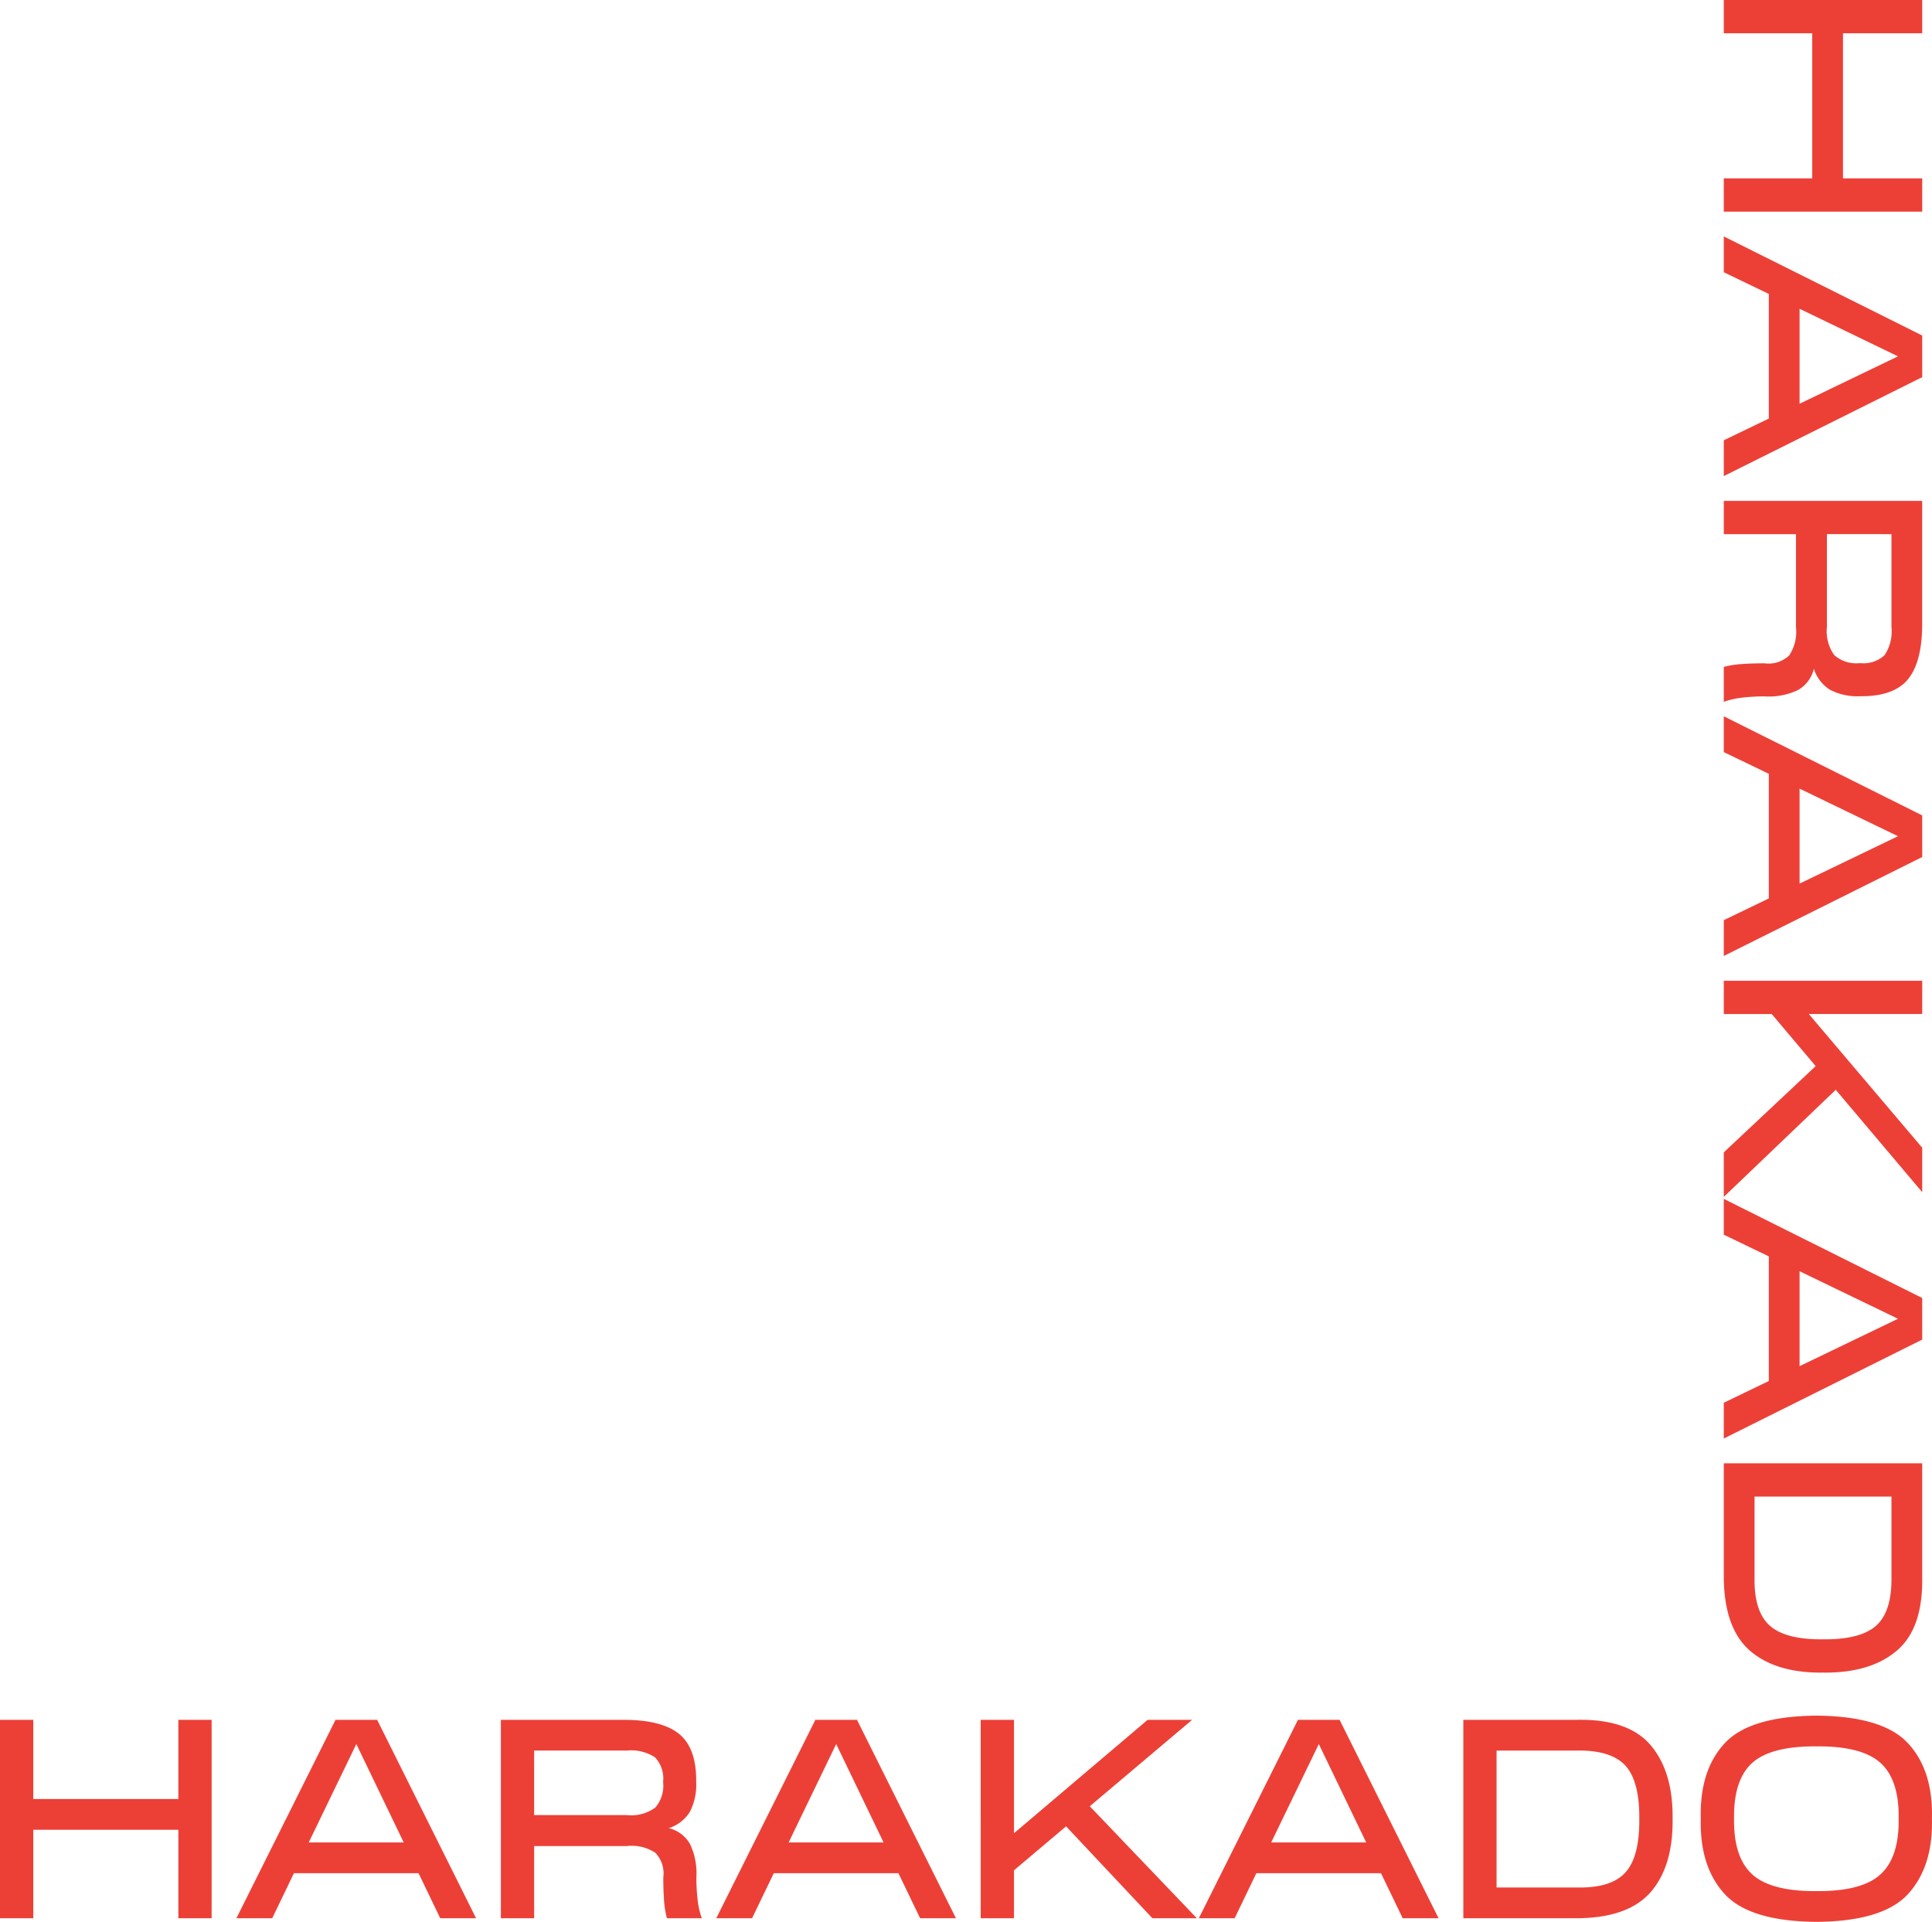
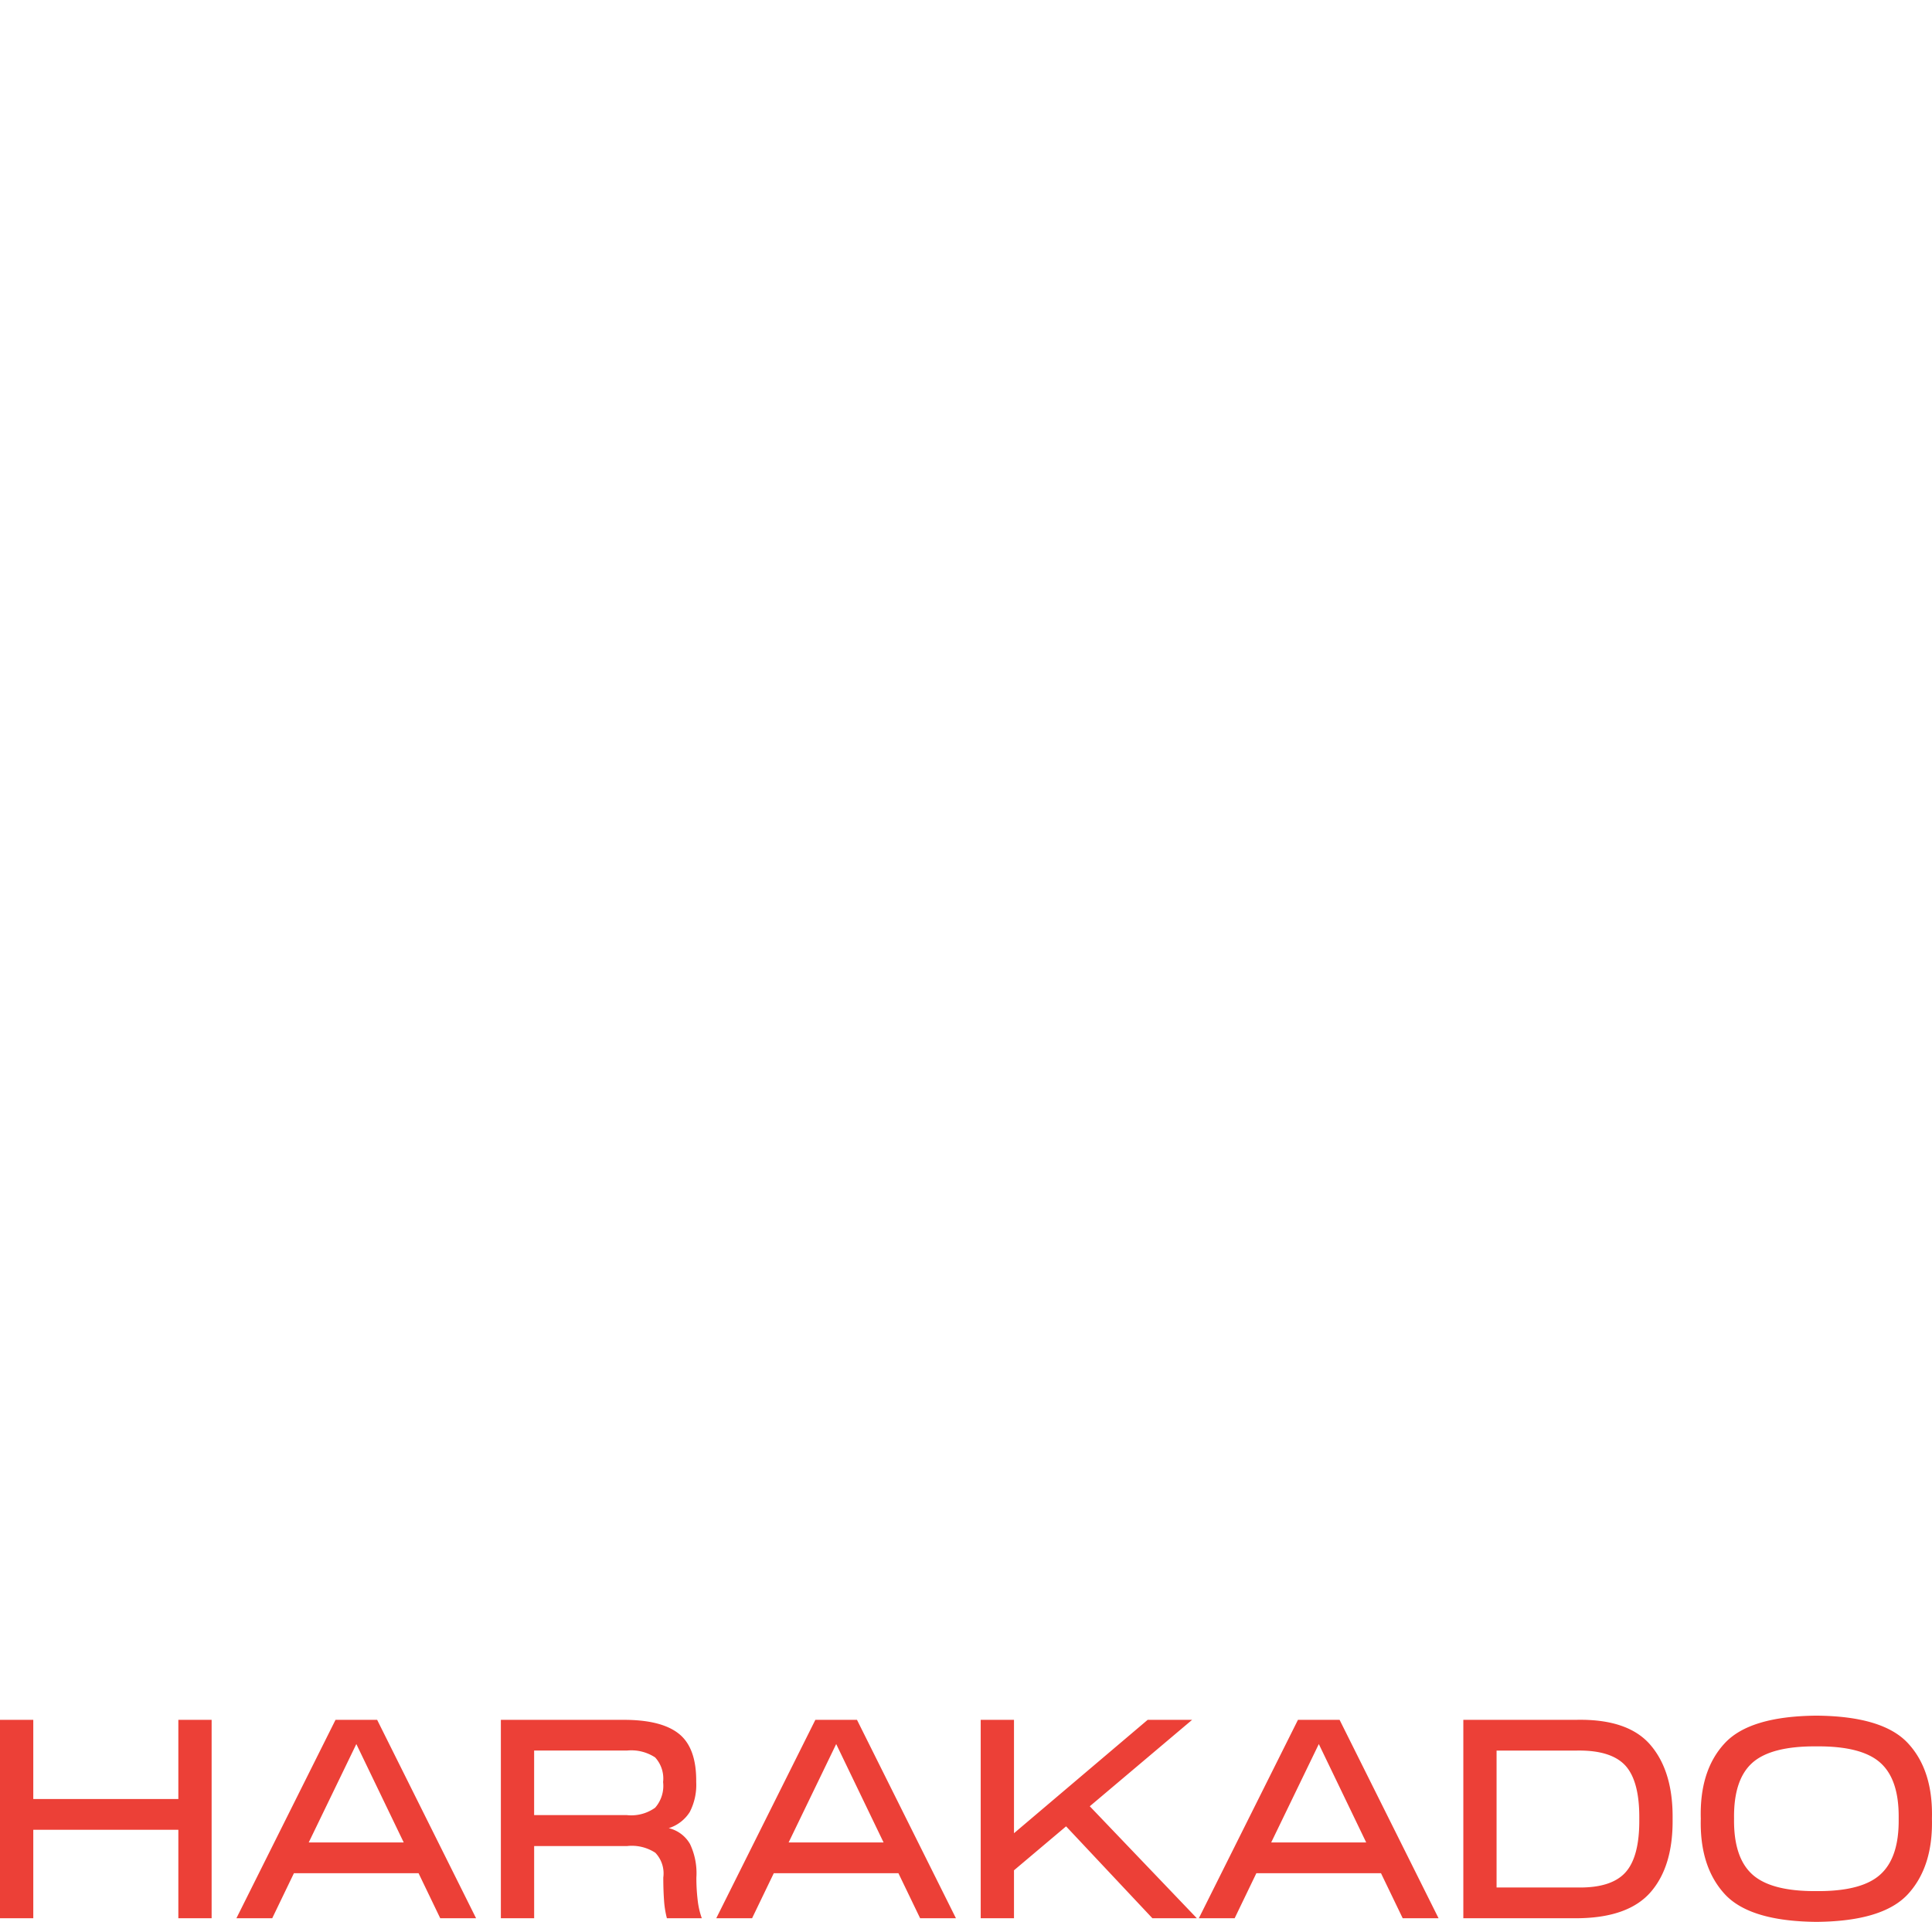
<svg xmlns="http://www.w3.org/2000/svg" width="208.62" height="207.52" viewBox="0 0 208.62 207.52">
  <g id="グループ_197" data-name="グループ 197" transform="translate(-1160.863 -2465.871)">
    <path id="パス_3632" data-name="パス 3632" d="M-206.543,0V-9.551h15.664V0h3.594V-21.426h-3.594v8.555h-15.664v-8.555h-3.594V0Zm47.813,0-10.684-21.426h-4.492L-184.609,0h3.867l2.344-4.863h13.457L-162.6,0Zm-12.93-18.809,5.117,10.625H-176.8Zm36.719,14.414a7.367,7.367,0,0,0-.684-3.613,3.6,3.6,0,0,0-2.3-1.719,4.153,4.153,0,0,0,2.266-1.738,6.373,6.373,0,0,0,.7-3.242q.039-3.691-1.875-5.215-1.934-1.543-6.172-1.5h-13.047V0h3.594V-7.793h10.02a4.647,4.647,0,0,1,3.066.723,3.235,3.235,0,0,1,.859,2.676q0,1.309.078,2.422A10.269,10.269,0,0,0-138.125,0h3.77a8.653,8.653,0,0,1-.449-1.973A20.248,20.248,0,0,1-134.941-4.395Zm-17.52-13.711h10.02a4.675,4.675,0,0,1,3.047.742,3.364,3.364,0,0,1,.859,2.656,3.579,3.579,0,0,1-.859,2.773,4.43,4.43,0,0,1-3.047.8h-10.02ZM-106.914,0-117.6-21.426h-4.492L-132.793,0h3.867l2.344-4.863h13.457L-110.781,0Zm-12.93-18.809,5.117,10.625H-124.98ZM-80.9,0-92.461-12.09l11.055-9.336h-4.8L-100.645-9.18V-21.426h-3.594V0h3.594V-5.176l5.625-4.746L-85.7,0ZM-54.8,0-65.488-21.426H-69.98L-80.684,0h3.867l2.344-4.863h13.457L-58.672,0Zm-12.93-18.809,5.117,10.625H-72.871Zm15.605-2.617V0h12.363q5.488-.059,7.891-2.852t2.344-7.871q.059-5.078-2.344-7.93-2.4-2.871-7.988-2.773ZM-48.535-3.32V-18.105h8.672q3.711-.059,5.254,1.641,1.523,1.7,1.484,5.742.039,4.063-1.484,5.762T-39.766-3.32Zm34.551-18.555q-7.246.059-9.941,3.008-2.7,2.93-2.559,8.105-.137,5.156,2.559,8.125T-13.984.391q7.207-.059,9.9-3.027t2.559-8.125q.137-5.176-2.559-8.105Q-6.777-21.816-13.984-21.875Zm0,18.945q-4.9.039-6.934-1.8t-1.973-6.035q-.059-4.2,1.973-6.016t6.934-1.777q4.883-.039,6.895,1.777,2.031,1.816,1.973,6.016.059,4.2-1.973,6.035Q-9.1-2.891-13.984-2.93Z" transform="translate(1371 2673)" fill="#ec4037" />
-     <path id="パス_3631" data-name="パス 3631" d="M-178.535,0V-9.551h15.664V0h3.594V-21.426h-3.594v8.555h-15.664v-8.555h-3.594V0Zm47.813,0-10.684-21.426H-145.9L-156.6,0h3.867l2.344-4.863h13.457L-134.59,0Zm-12.93-18.809,5.117,10.625h-10.254Zm36.719,14.414a7.366,7.366,0,0,0-.684-3.613,3.6,3.6,0,0,0-2.3-1.719,4.153,4.153,0,0,0,2.266-1.738,6.373,6.373,0,0,0,.7-3.242q.039-3.691-1.875-5.215-1.934-1.543-6.172-1.5h-13.047V0h3.594V-7.793h10.02a4.647,4.647,0,0,1,3.066.723,3.235,3.235,0,0,1,.859,2.676q0,1.309.078,2.422A10.27,10.27,0,0,0-110.117,0h3.77a8.653,8.653,0,0,1-.449-1.973A20.246,20.246,0,0,1-106.934-4.395Zm-17.52-13.711h10.02a4.675,4.675,0,0,1,3.047.742,3.364,3.364,0,0,1,.859,2.656,3.579,3.579,0,0,1-.859,2.773,4.43,4.43,0,0,1-3.047.8h-10.02ZM-78.906,0-89.59-21.426h-4.492L-104.785,0h3.867l2.344-4.863h13.457L-82.773,0Zm-12.93-18.809,5.117,10.625H-96.973ZM-52.891,0-64.453-12.09-53.4-21.426h-4.8L-72.637-9.18V-21.426H-76.23V0h3.594V-5.176l5.625-4.746L-57.7,0ZM-26.8,0-37.48-21.426h-4.492L-52.676,0h3.867l2.344-4.863h13.457L-30.664,0Zm-12.93-18.809,5.117,10.625H-44.863Zm15.605-2.617V0h12.363Q-6.27-.059-3.867-2.852t2.344-7.871q.059-5.078-2.344-7.93-2.4-2.871-7.988-2.773ZM-20.527-3.32V-18.105h8.672q3.711-.059,5.254,1.641,1.523,1.7,1.484,5.742Q-5.078-6.66-6.6-4.961T-11.758-3.32Z" transform="translate(1347 2648) rotate(90)" fill="#ec4037" />
  </g>
</svg>